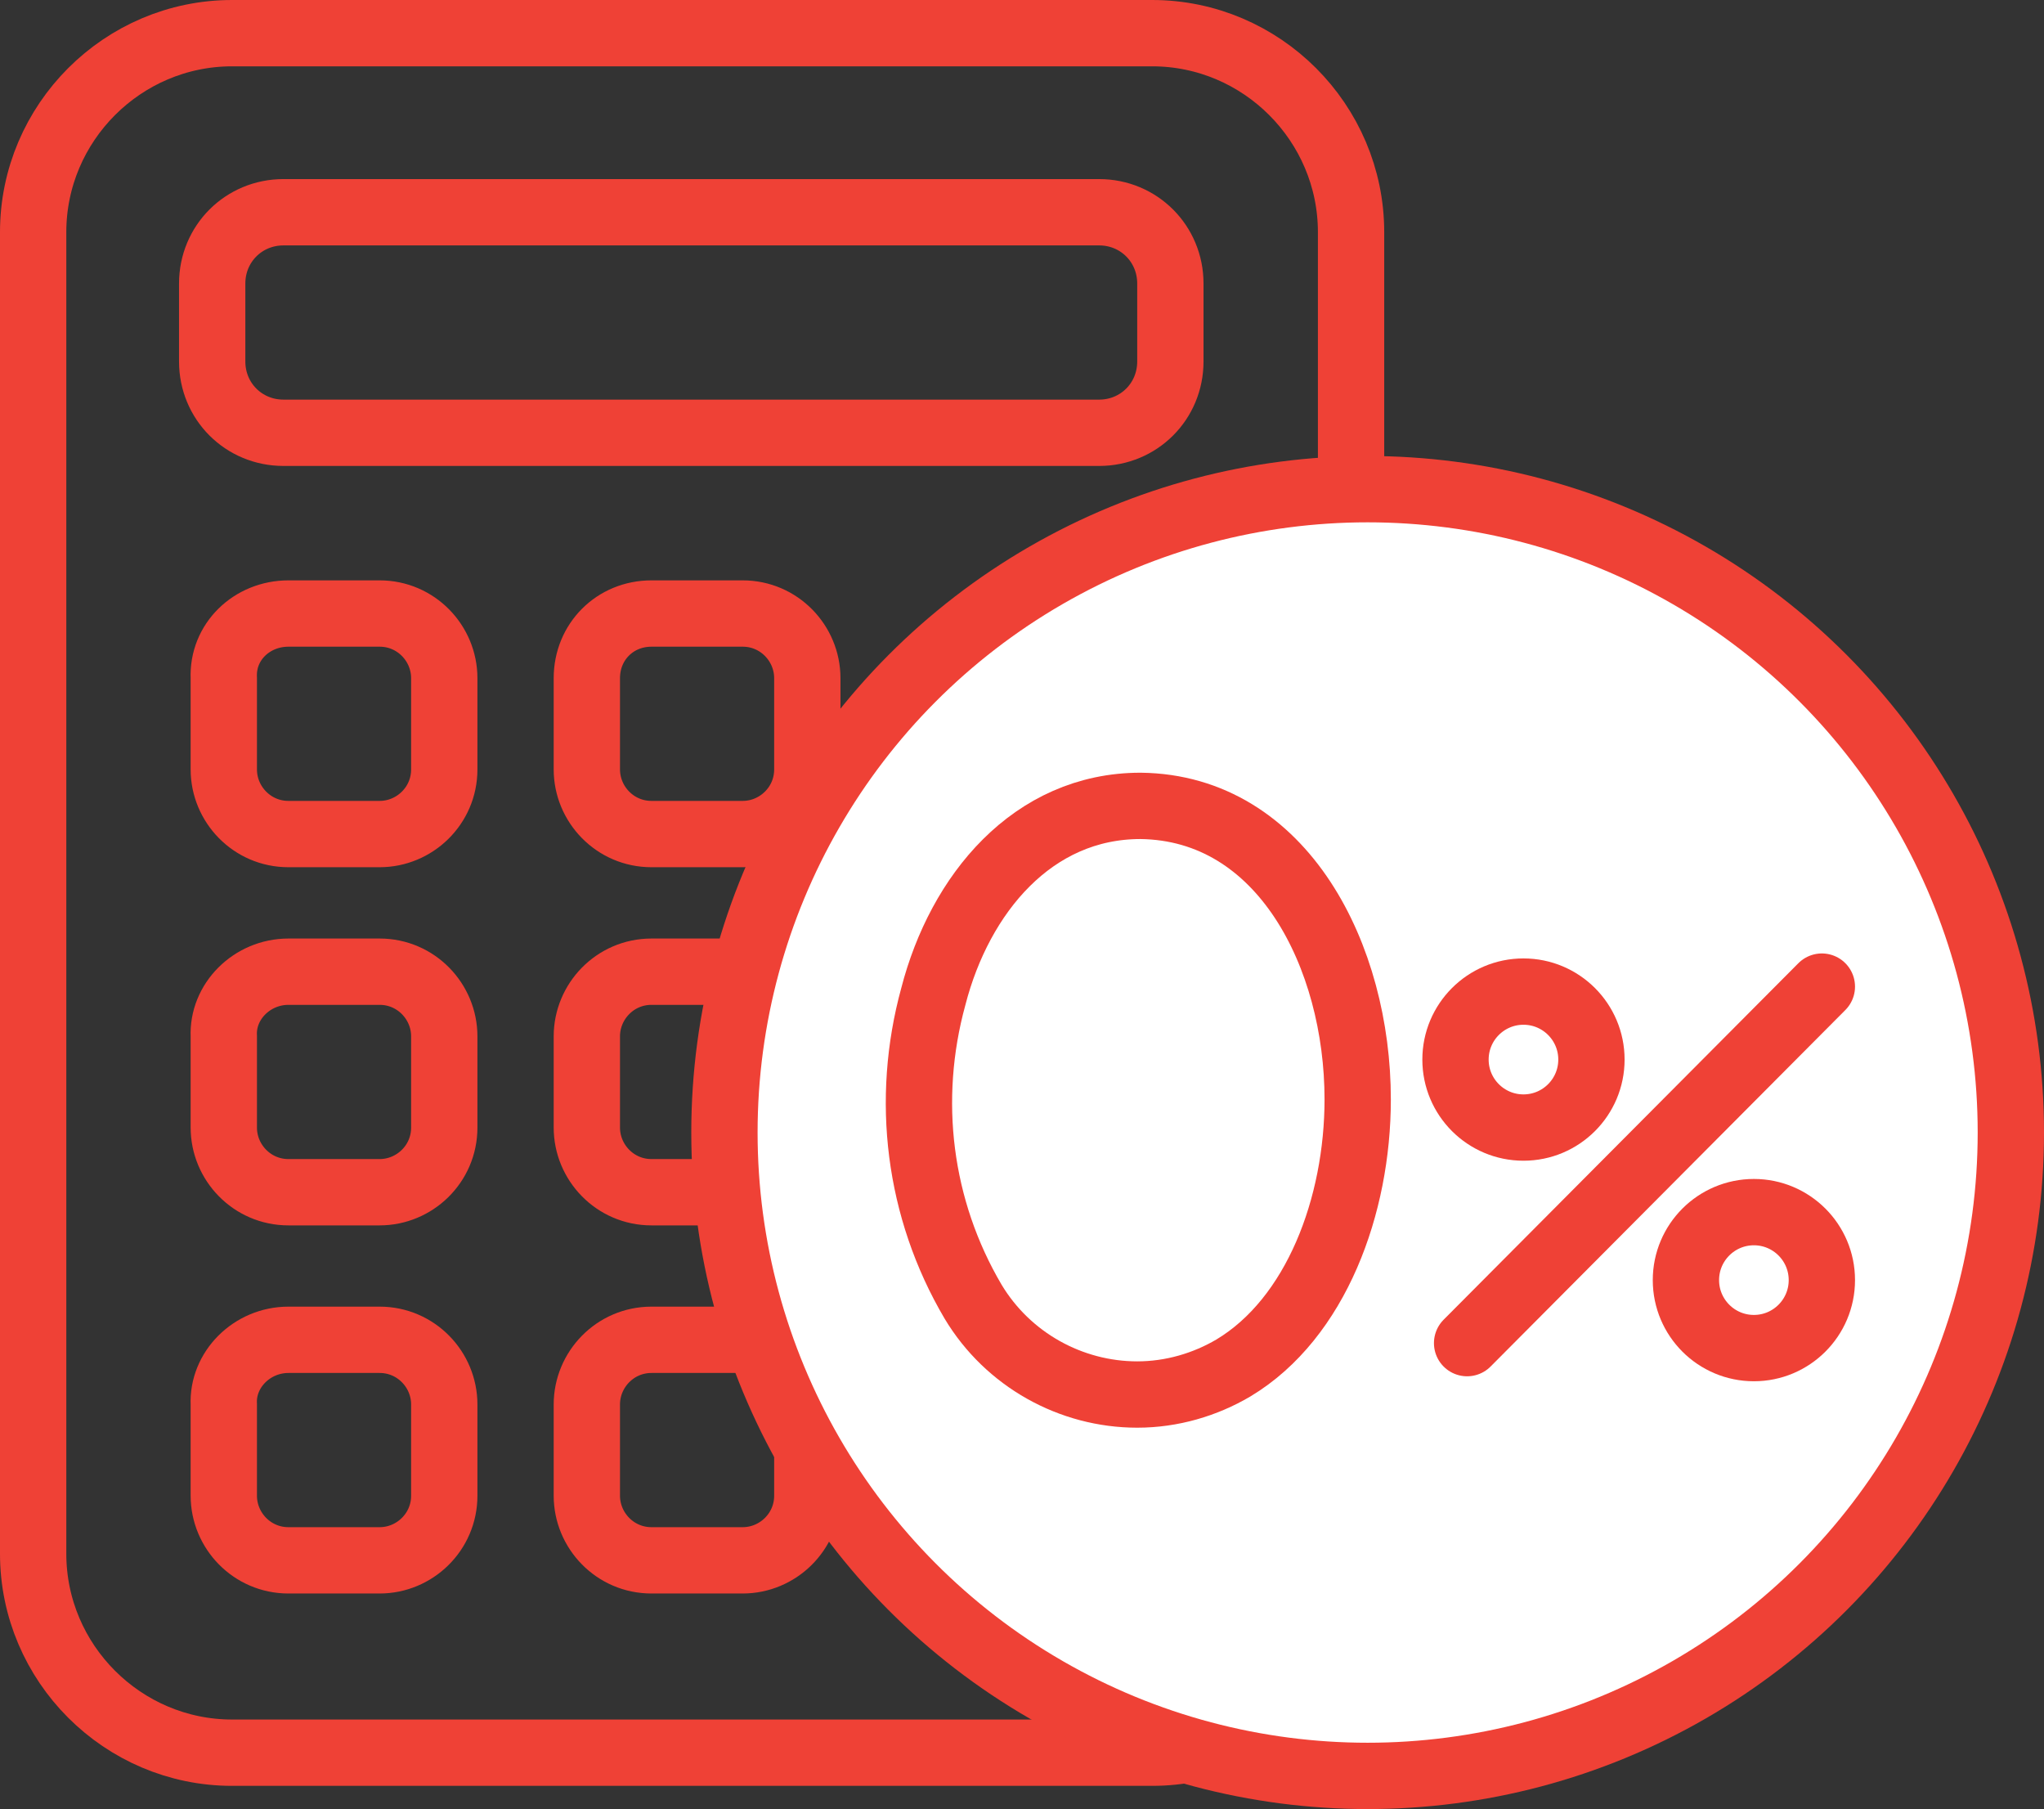
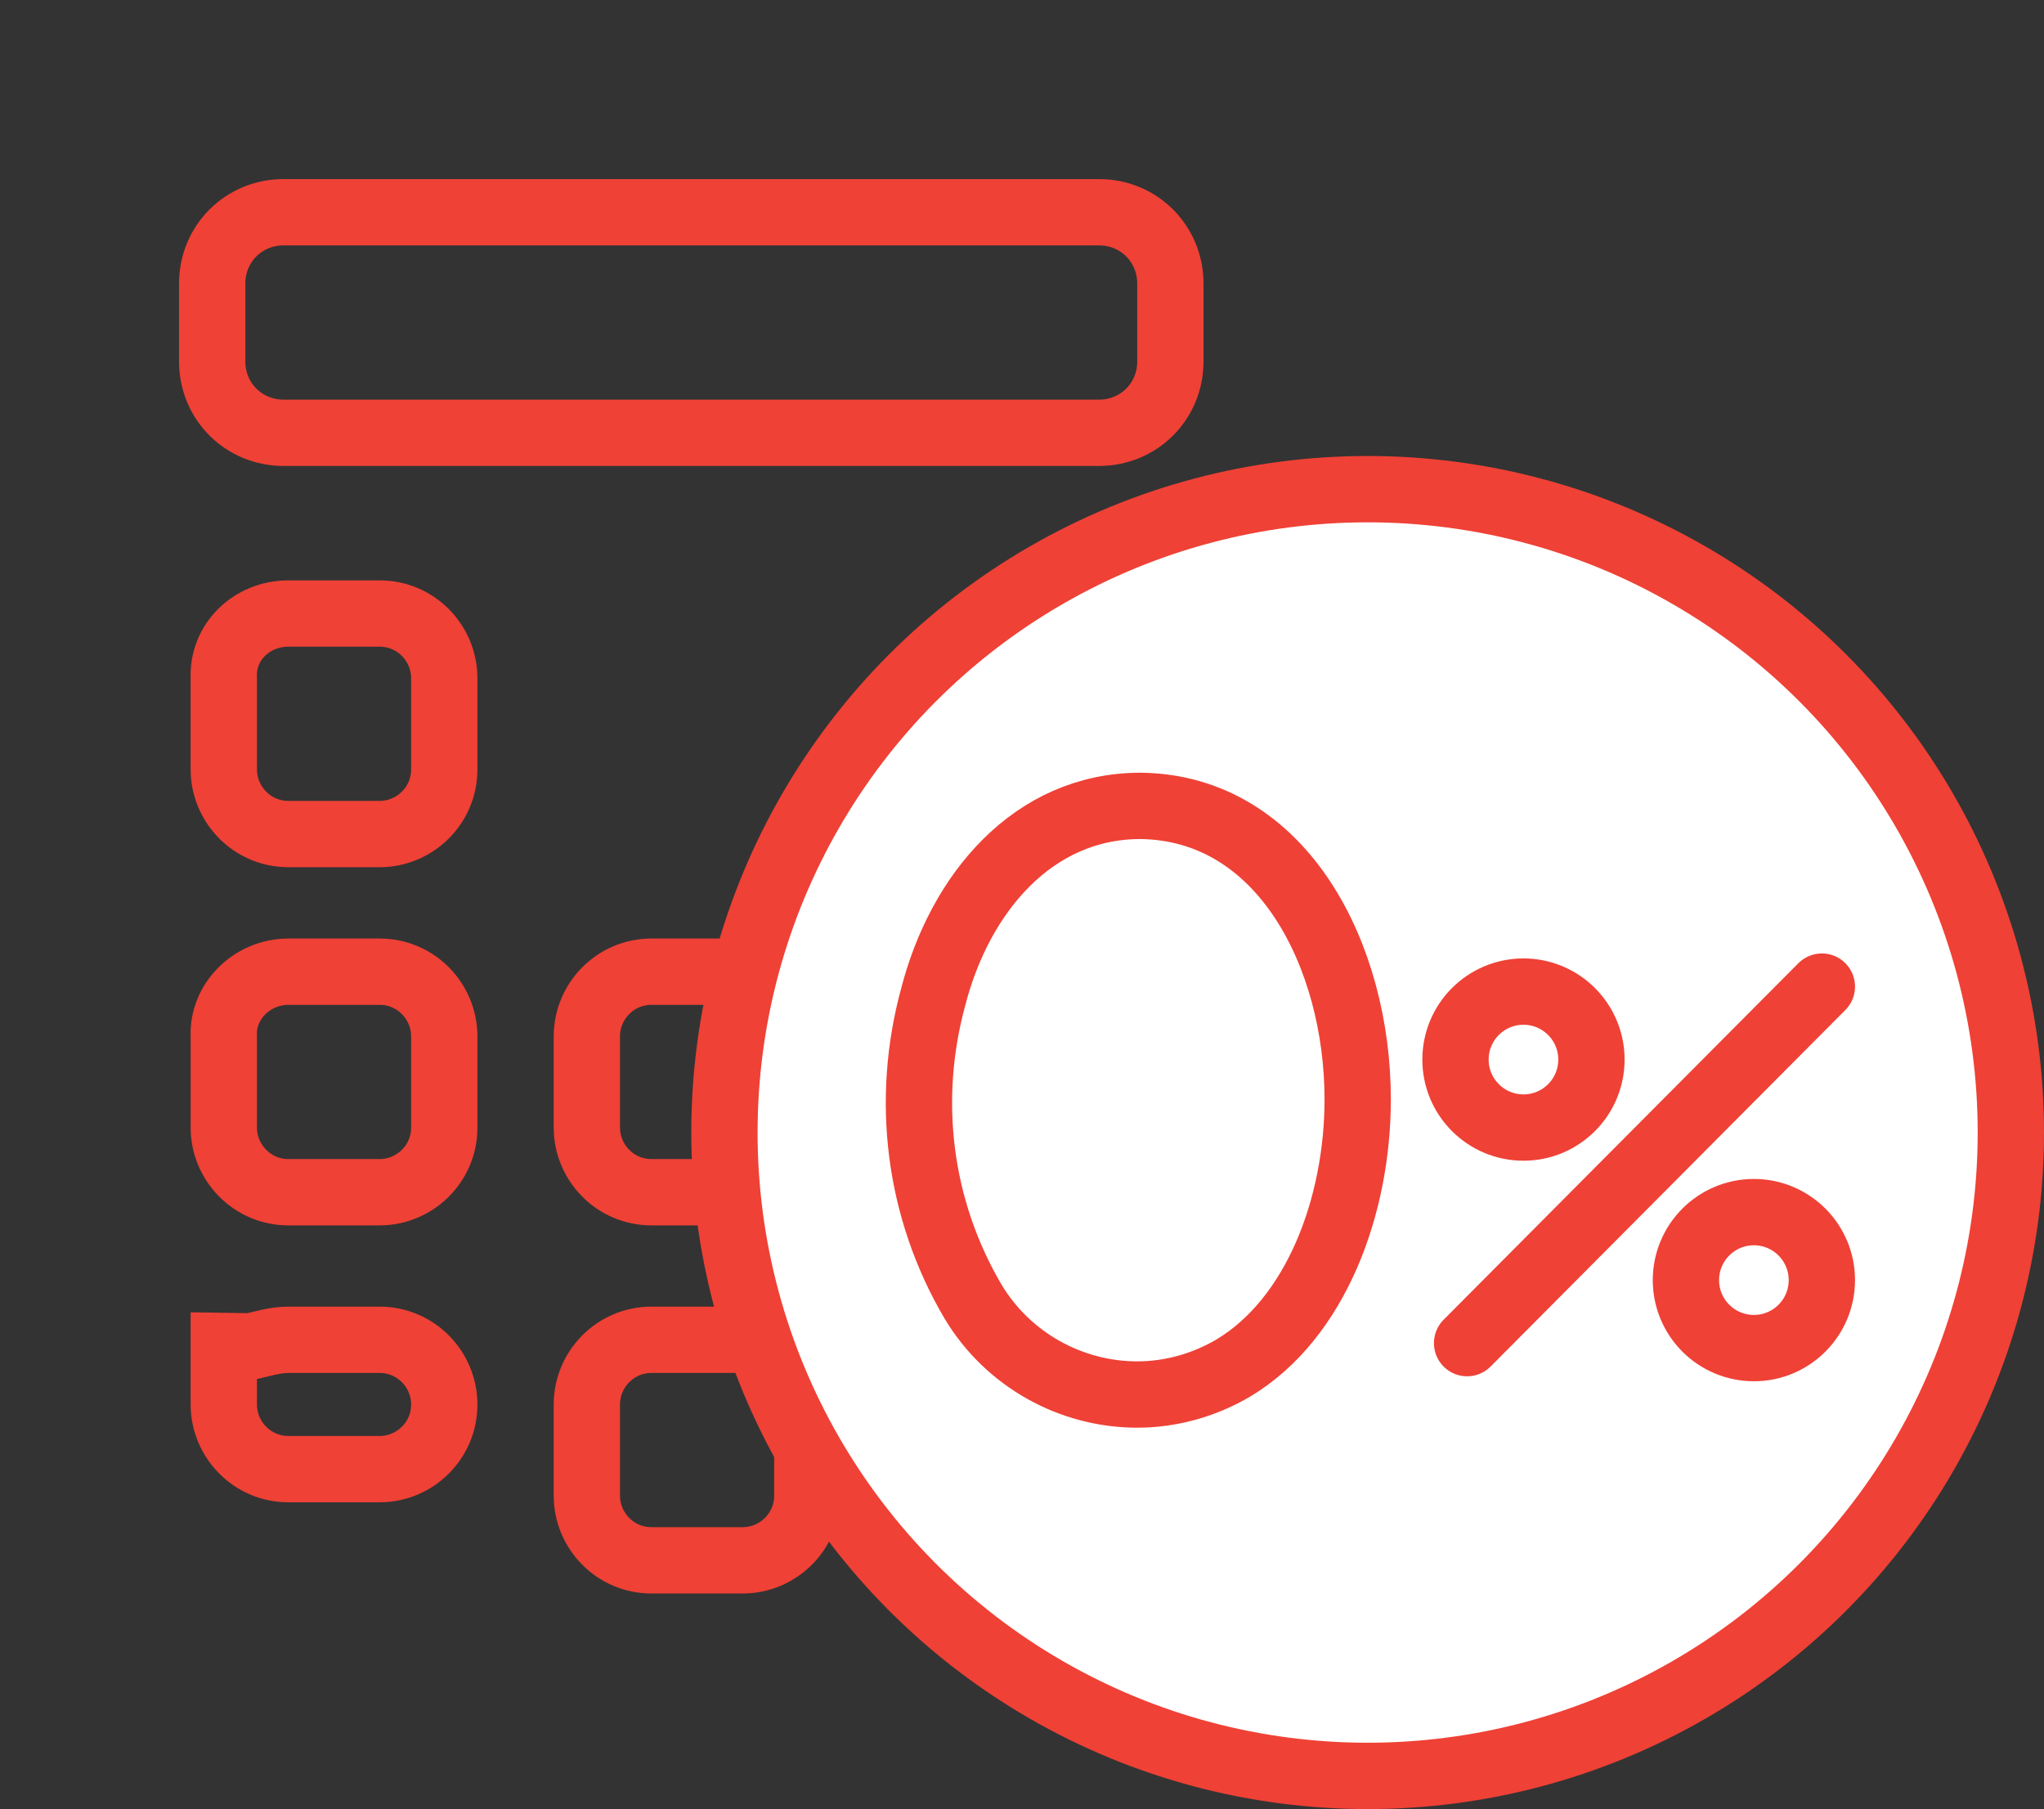
<svg xmlns="http://www.w3.org/2000/svg" id="" x="0px" y="0px" viewBox="0 0 123.3 109.1" xml:space="preserve" width="123.3" height="109.1">
  <rect x="0" y="0" width="123.3" height="109.1" fill="#333333" stroke="none" />
  <style type="text/css">
                                .st0{fill:none;stroke:#EF4136;stroke-width:4;stroke-miterlimit:10;}
                                .st1{fill:#FFFFFF;stroke:#EF4136;stroke-width:4;stroke-miterlimit:10;}
                                .st2{fill:none;stroke:#EF4136;stroke-width:4;stroke-linecap:round;stroke-linejoin:round;}
                            </style>
-   <path class="st0 change-colour" d="M14,2h55.5c6.6,0,12,5.4,12,12v79.7c0,6.6-5.4,12-12,12H14c-6.6,0-12-5.4-12-12V14C2,7.4,7.4,2,14,2z" stroke="#EF4136" fill="none" stroke-width="4px" />
  <path class="st0 change-colour" d="M17.4,37h5.5c2.2,0,3.9,1.8,3.9,3.9v5.5c0,2.2-1.8,3.9-3.9,3.9h-5.5c-2.2,0-3.9-1.8-3.9-3.9v-5.5C13.4,38.7,15.2,37,17.4,37z" stroke="#EF4136" fill="none" stroke-width="4px" />
-   <path class="st0 change-colour" d="M39.3,37h5.5c2.2,0,3.9,1.8,3.9,3.9v5.5c0,2.2-1.8,3.9-3.9,3.9h-5.5c-2.2,0-3.9-1.8-3.9-3.9v-5.5C35.4,38.7,37.1,37,39.3,37z" stroke="#EF4136" fill="none" stroke-width="4px" />
  <path class="st0 change-colour" d="M61.2,37h5.5c2.2,0,3.9,1.8,3.9,3.9v5.5c0,2.2-1.8,3.9-3.9,3.9h-5.5c-2.2,0-3.9-1.8-3.9-3.9v-5.5C57.3,38.7,59.1,37,61.2,37z" stroke="#EF4136" fill="none" stroke-width="4px" />
  <path class="st0 change-colour" d="M17.4,58.6h5.5c2.2,0,3.9,1.8,3.9,3.9V68c0,2.2-1.8,3.9-3.9,3.9h-5.5c-2.2,0-3.9-1.8-3.9-3.9v-5.5C13.4,60.4,15.2,58.6,17.4,58.6z" stroke="#EF4136" fill="none" stroke-width="4px" />
  <path class="st0 change-colour" d="M39.3,58.6h5.5c2.2,0,3.9,1.8,3.9,3.9V68c0,2.2-1.8,3.9-3.9,3.9h-5.5c-2.2,0-3.9-1.8-3.9-3.9v-5.5C35.4,60.4,37.1,58.6,39.3,58.6z" stroke="#EF4136" fill="none" stroke-width="4px" />
-   <path class="st0 change-colour" d="M61.2,58.6h5.5c2.2,0,3.9,1.8,3.9,3.9V68c0,2.2-1.8,3.9-3.9,3.9h-5.5c-2.2,0-3.9-1.8-3.9-3.9v-5.5C57.3,60.4,59.1,58.6,61.2,58.6z" stroke="#EF4136" fill="none" stroke-width="4px" />
-   <path class="st0 change-colour" d="M17.4,80.8h5.5c2.2,0,3.9,1.8,3.9,3.9v5.5c0,2.2-1.8,3.9-3.9,3.9h-5.5c-2.2,0-3.9-1.8-3.9-3.9v-5.5C13.4,82.6,15.2,80.8,17.4,80.8z" stroke="#EF4136" fill="none" stroke-width="4px" />
+   <path class="st0 change-colour" d="M17.4,80.8h5.5c2.2,0,3.9,1.8,3.9,3.9c0,2.2-1.8,3.9-3.9,3.9h-5.5c-2.2,0-3.9-1.8-3.9-3.9v-5.5C13.4,82.6,15.2,80.8,17.4,80.8z" stroke="#EF4136" fill="none" stroke-width="4px" />
  <path class="st0 change-colour" d="M39.3,80.8h5.5c2.2,0,3.9,1.8,3.9,3.9v5.5c0,2.2-1.8,3.9-3.9,3.9h-5.5c-2.2,0-3.9-1.8-3.9-3.9v-5.5C35.4,82.6,37.1,80.8,39.3,80.8z" stroke="#EF4136" fill="none" stroke-width="4px" />
  <path class="st0 change-colour" d="M61.2,80.8h5.5c2.2,0,3.9,1.8,3.9,3.9v5.5c0,2.2-1.8,3.9-3.9,3.9h-5.5c-2.2,0-3.9-1.8-3.9-3.9v-5.5C57.3,82.6,59.1,80.8,61.2,80.8z" stroke="#EF4136" fill="none" stroke-width="4px" />
  <path class="st0 change-colour" d="M17.1,12.8h49.2c2.4,0,4.3,1.9,4.3,4.3v4.7c0,2.4-1.9,4.3-4.3,4.3H17.1c-2.4,0-4.3-1.9-4.3-4.3v-4.7C12.8,14.7,14.7,12.8,17.1,12.8z" stroke="#EF4136" fill="none" stroke-width="4px" />
  <circle class="st1 change-colour" cx="82.5" cy="68.3" r="38.8" stroke="#EF4136" fill="#FFFFFF" stroke-width="4px" />
  <line class="st2 change-colour" x1="109.9" y1="59.5" x2="88.5" y2="81" stroke="#EF4136" fill="none" stroke-width="4px" />
  <circle class="st2 change-colour" cx="91.9" cy="63.9" r="4.1" stroke="#EF4136" fill="none" stroke-width="4px" />
  <circle class="st2 change-colour" cx="105.8" cy="77.2" r="4.1" stroke="#EF4136" fill="none" stroke-width="4px" />
  <path class="st2 change-colour" d="M81.9,66.3c0,6.4-2.5,13.2-7.5,16.2c-1.7,1-3.7,1.6-5.8,1.6c-4,0-7.8-2.1-9.9-5.6c-3.3-5.6-4.1-12.2-2.4-18.4c1.6-6.2,6-11.5,12.5-11.5C77.4,48.7,81.9,57.7,81.9,66.3z" stroke="#EF4136" fill="none" stroke-width="4px" />
</svg>